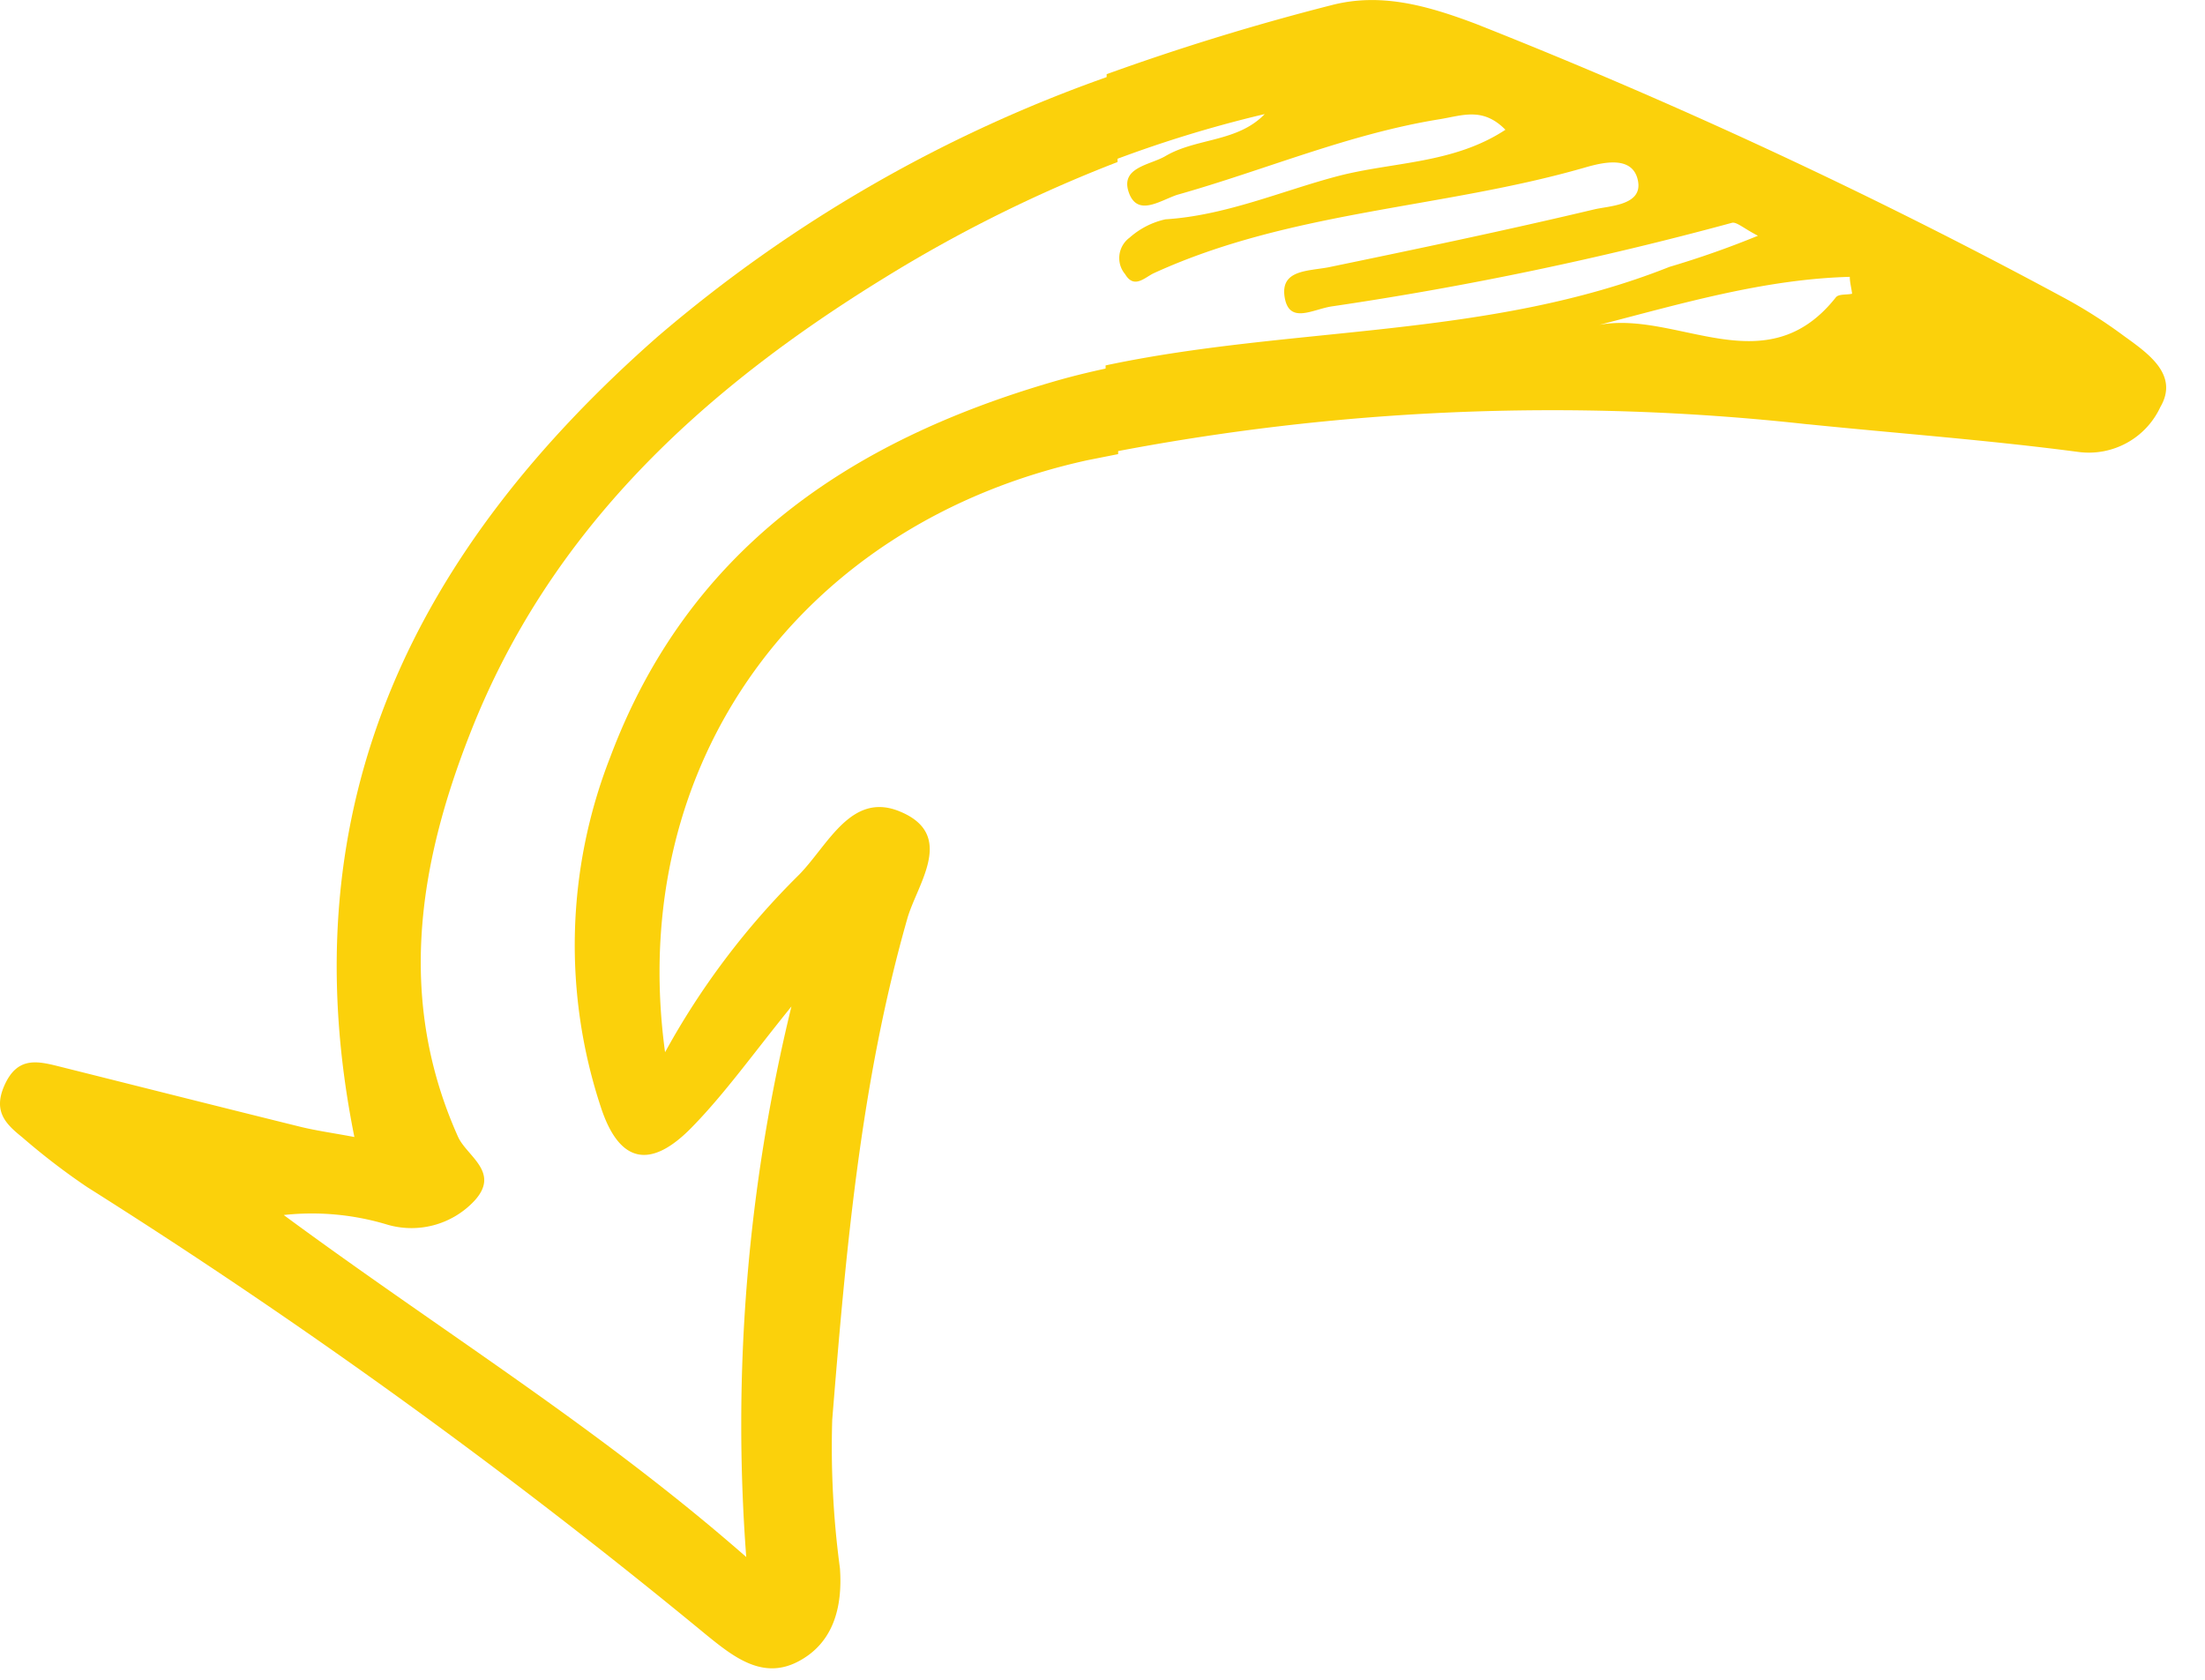
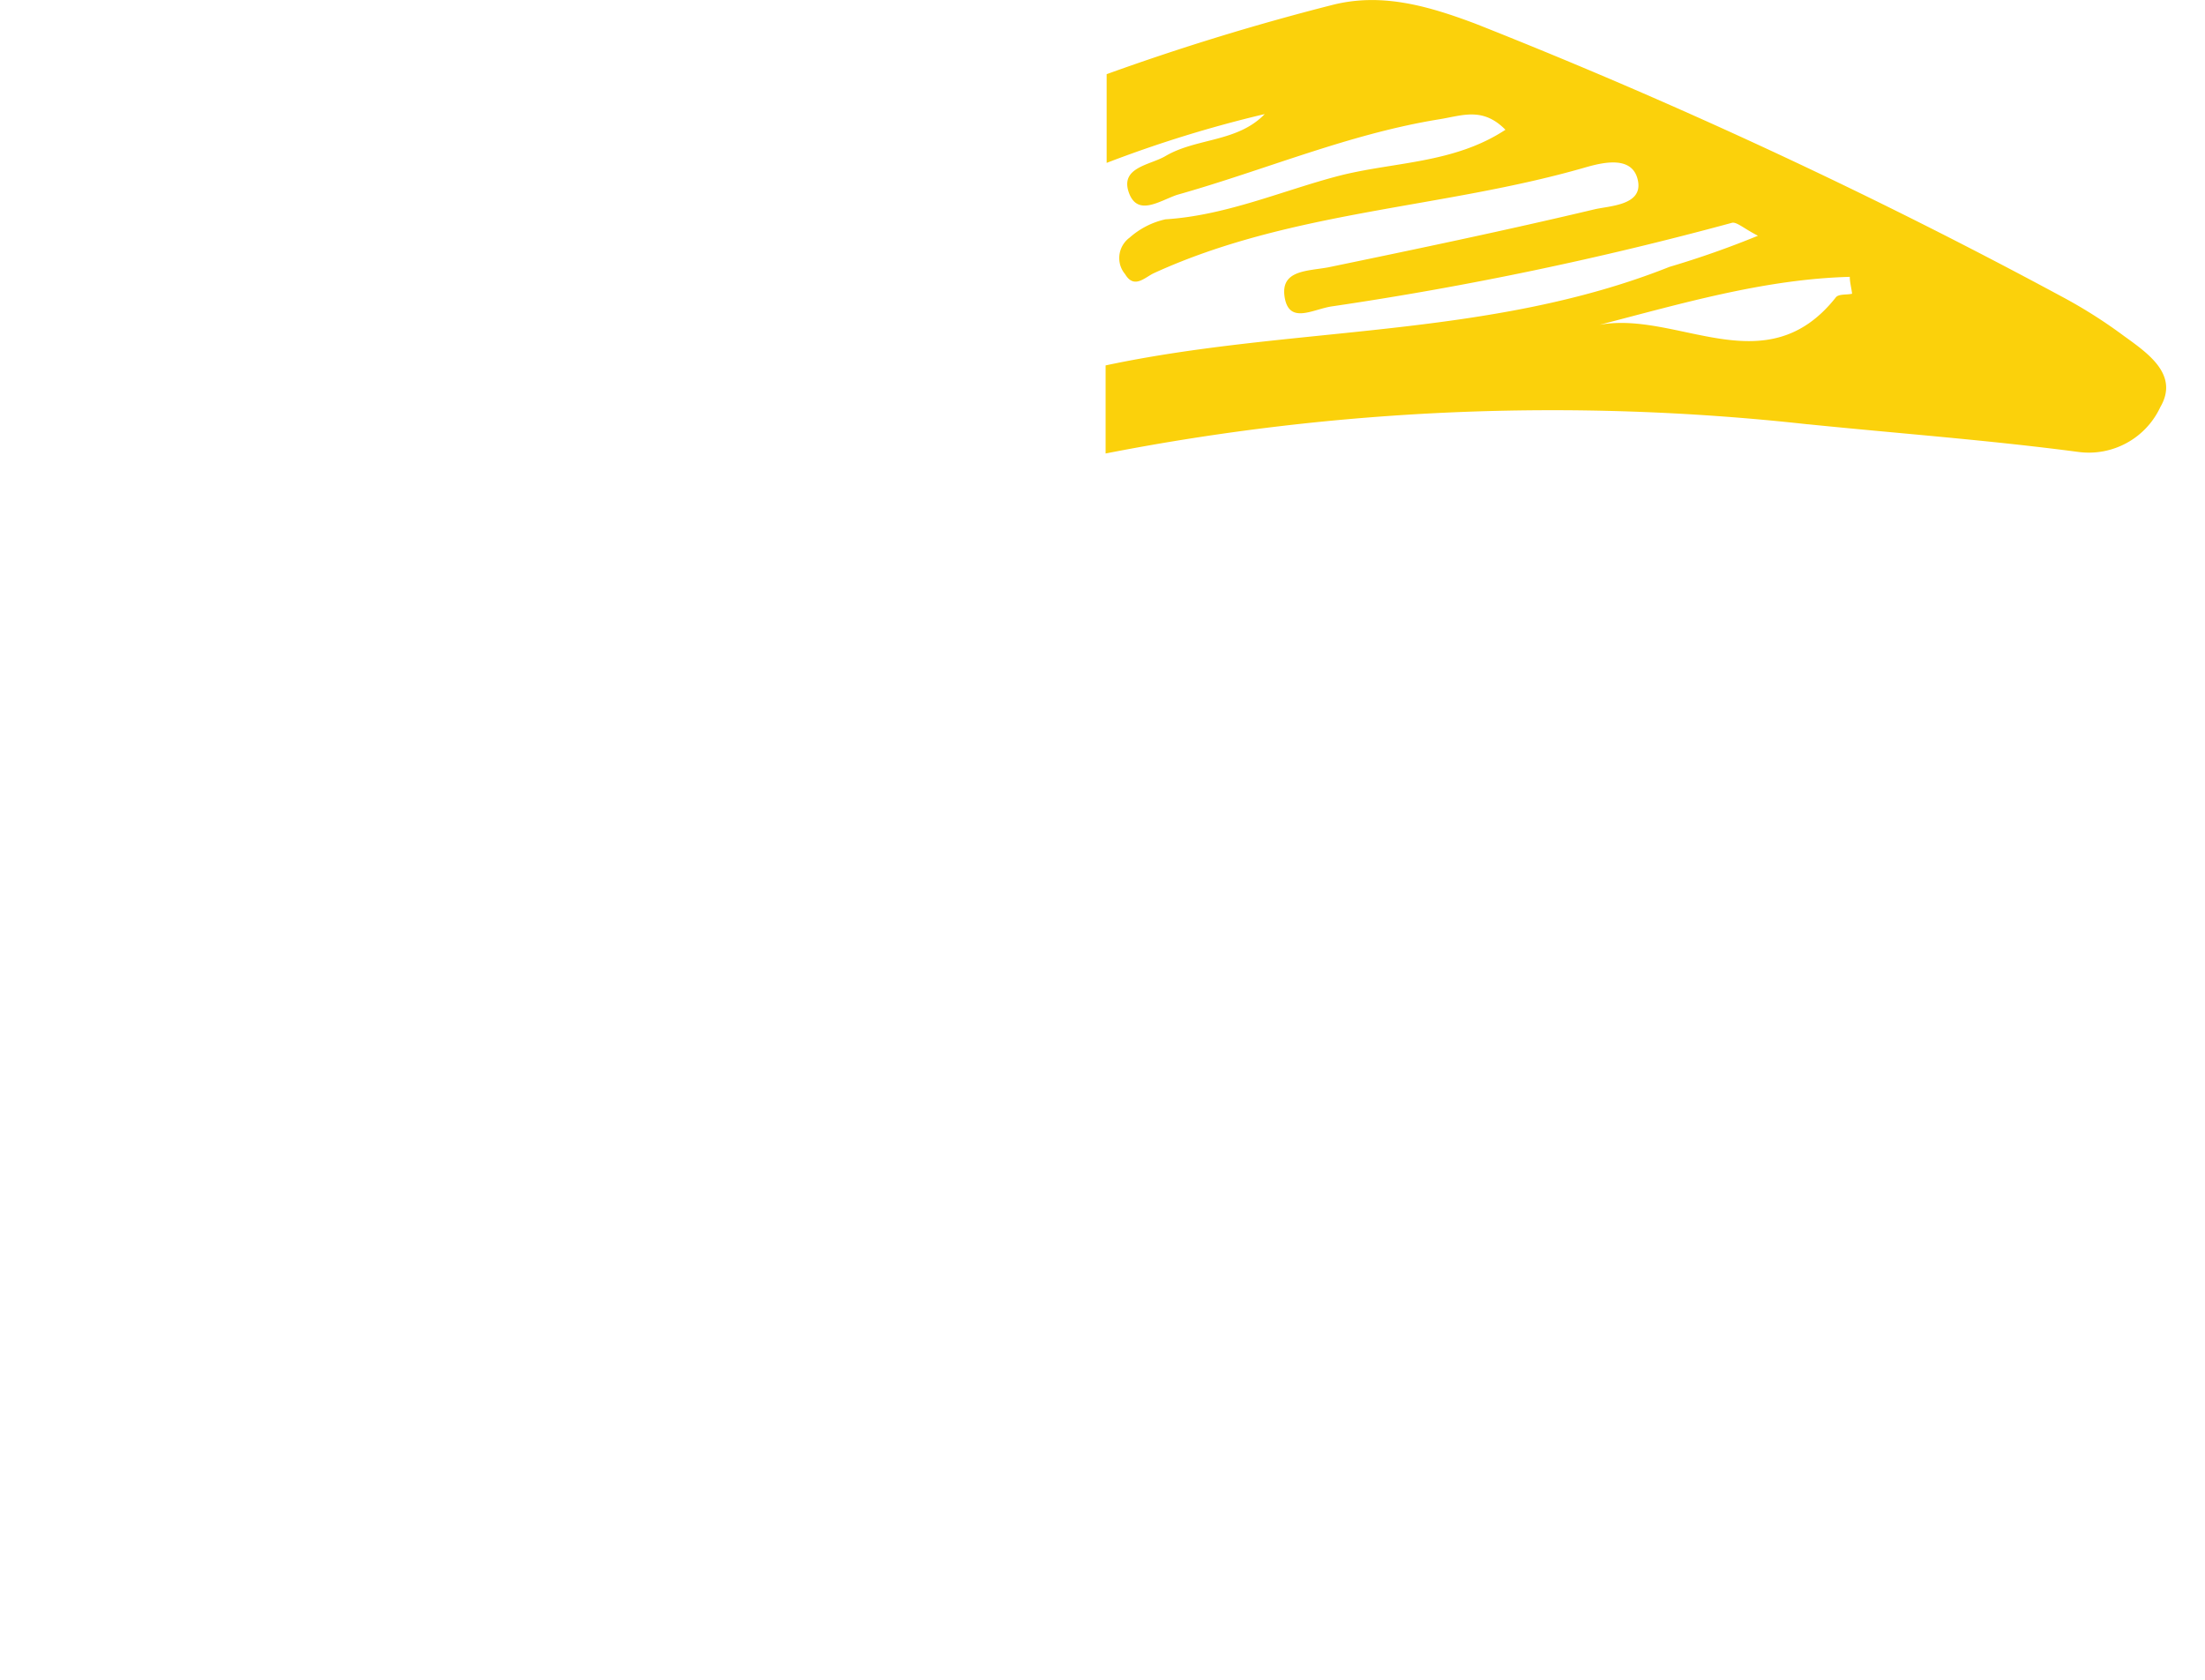
<svg xmlns="http://www.w3.org/2000/svg" width="42" height="32" fill="none">
-   <path fill-rule="evenodd" clip-rule="evenodd" d="M20.08 7.266c-3.92 1.138-6.98 3.218-8.457 7.159a9.828 9.828 0 0 0-.176 6.673c.348 1.058.94 1.193 1.738.37.624-.64 1.15-1.38 1.89-2.295a33.629 33.629 0 0 0-.861 10.488c-2.803-2.458-5.823-4.311-8.81-6.515a4.961 4.961 0 0 1 1.946.175 1.64 1.64 0 0 0 1.682-.441c.509-.549-.14-.851-.308-1.225-1.165-2.6-.757-5.17.228-7.676 1.514-3.877 4.405-6.538 7.88-8.677a26.82 26.82 0 0 1 4.454-2.215v-1.69a26.923 26.923 0 0 0-8.762 5.018C7.963 10.428 5.464 15.26 6.75 21.66c-.4-.076-.733-.12-1.062-.203-1.513-.374-3.019-.755-4.529-1.133-.432-.108-.825-.215-1.077.358-.216.493.028.731.34.982.393.341.807.659 1.238.95a115.037 115.037 0 0 1 11.79 8.527c.524.426 1.076.863 1.749.513s.853-1.03.8-1.778a17.263 17.263 0 0 1-.147-2.831c.26-3.21.54-6.423 1.43-9.545.188-.66.928-1.59-.129-2.036-.933-.398-1.373.624-1.926 1.193a14.627 14.627 0 0 0-2.559 3.388c-.757-5.548 2.635-10.093 8.045-11.278l.585-.116V6.972c-.42.084-.821.179-1.218.294Z" fill="#FBD10B" />
  <path fill-rule="evenodd" clip-rule="evenodd" d="M34.434 8.082c1.721.175 3.447.302 5.165.529.317.04.637-.022.916-.176s.5-.392.634-.68c.36-.616-.232-1.022-.689-1.352a9.44 9.44 0 0 0-1.201-.76A104.546 104.546 0 0 0 28.11.454c-.945-.357-1.81-.592-2.727-.361a46.221 46.221 0 0 0-4.304 1.32v1.69a23.341 23.341 0 0 1 3.011-.93c-.517.537-1.293.453-1.882.795-.3.183-.913.215-.689.744.176.398.577.111.901 0 1.67-.47 3.268-1.161 4.998-1.44.44-.071.825-.238 1.257.2-.997.655-2.15.608-3.204.886-1.053.278-2.126.748-3.271.82-.255.056-.49.177-.685.35a.483.483 0 0 0-.177.523.48.48 0 0 0 .093.172c.172.29.376.06.549-.02 2.607-1.193 5.49-1.229 8.197-2.008.344-.1.917-.243 1.02.238.105.482-.54.486-.836.557-1.674.398-3.368.752-5.058 1.102-.4.075-.92.048-.833.573.088.525.549.218.91.17 2.565-.378 5.106-.91 7.608-1.59.088-.024.22.103.496.246-.551.226-1.114.424-1.685.593-3.448 1.372-7.184 1.121-10.74 1.877v1.678a44.28 44.28 0 0 1 13.375-.556Zm.8-2.808c0 .107.032.215.044.322-.104.024-.26 0-.312.072-1.33 1.678-3.011.246-4.501.52 1.566-.405 3.14-.87 4.77-.914Z" fill="#FBD10B" />
</svg>